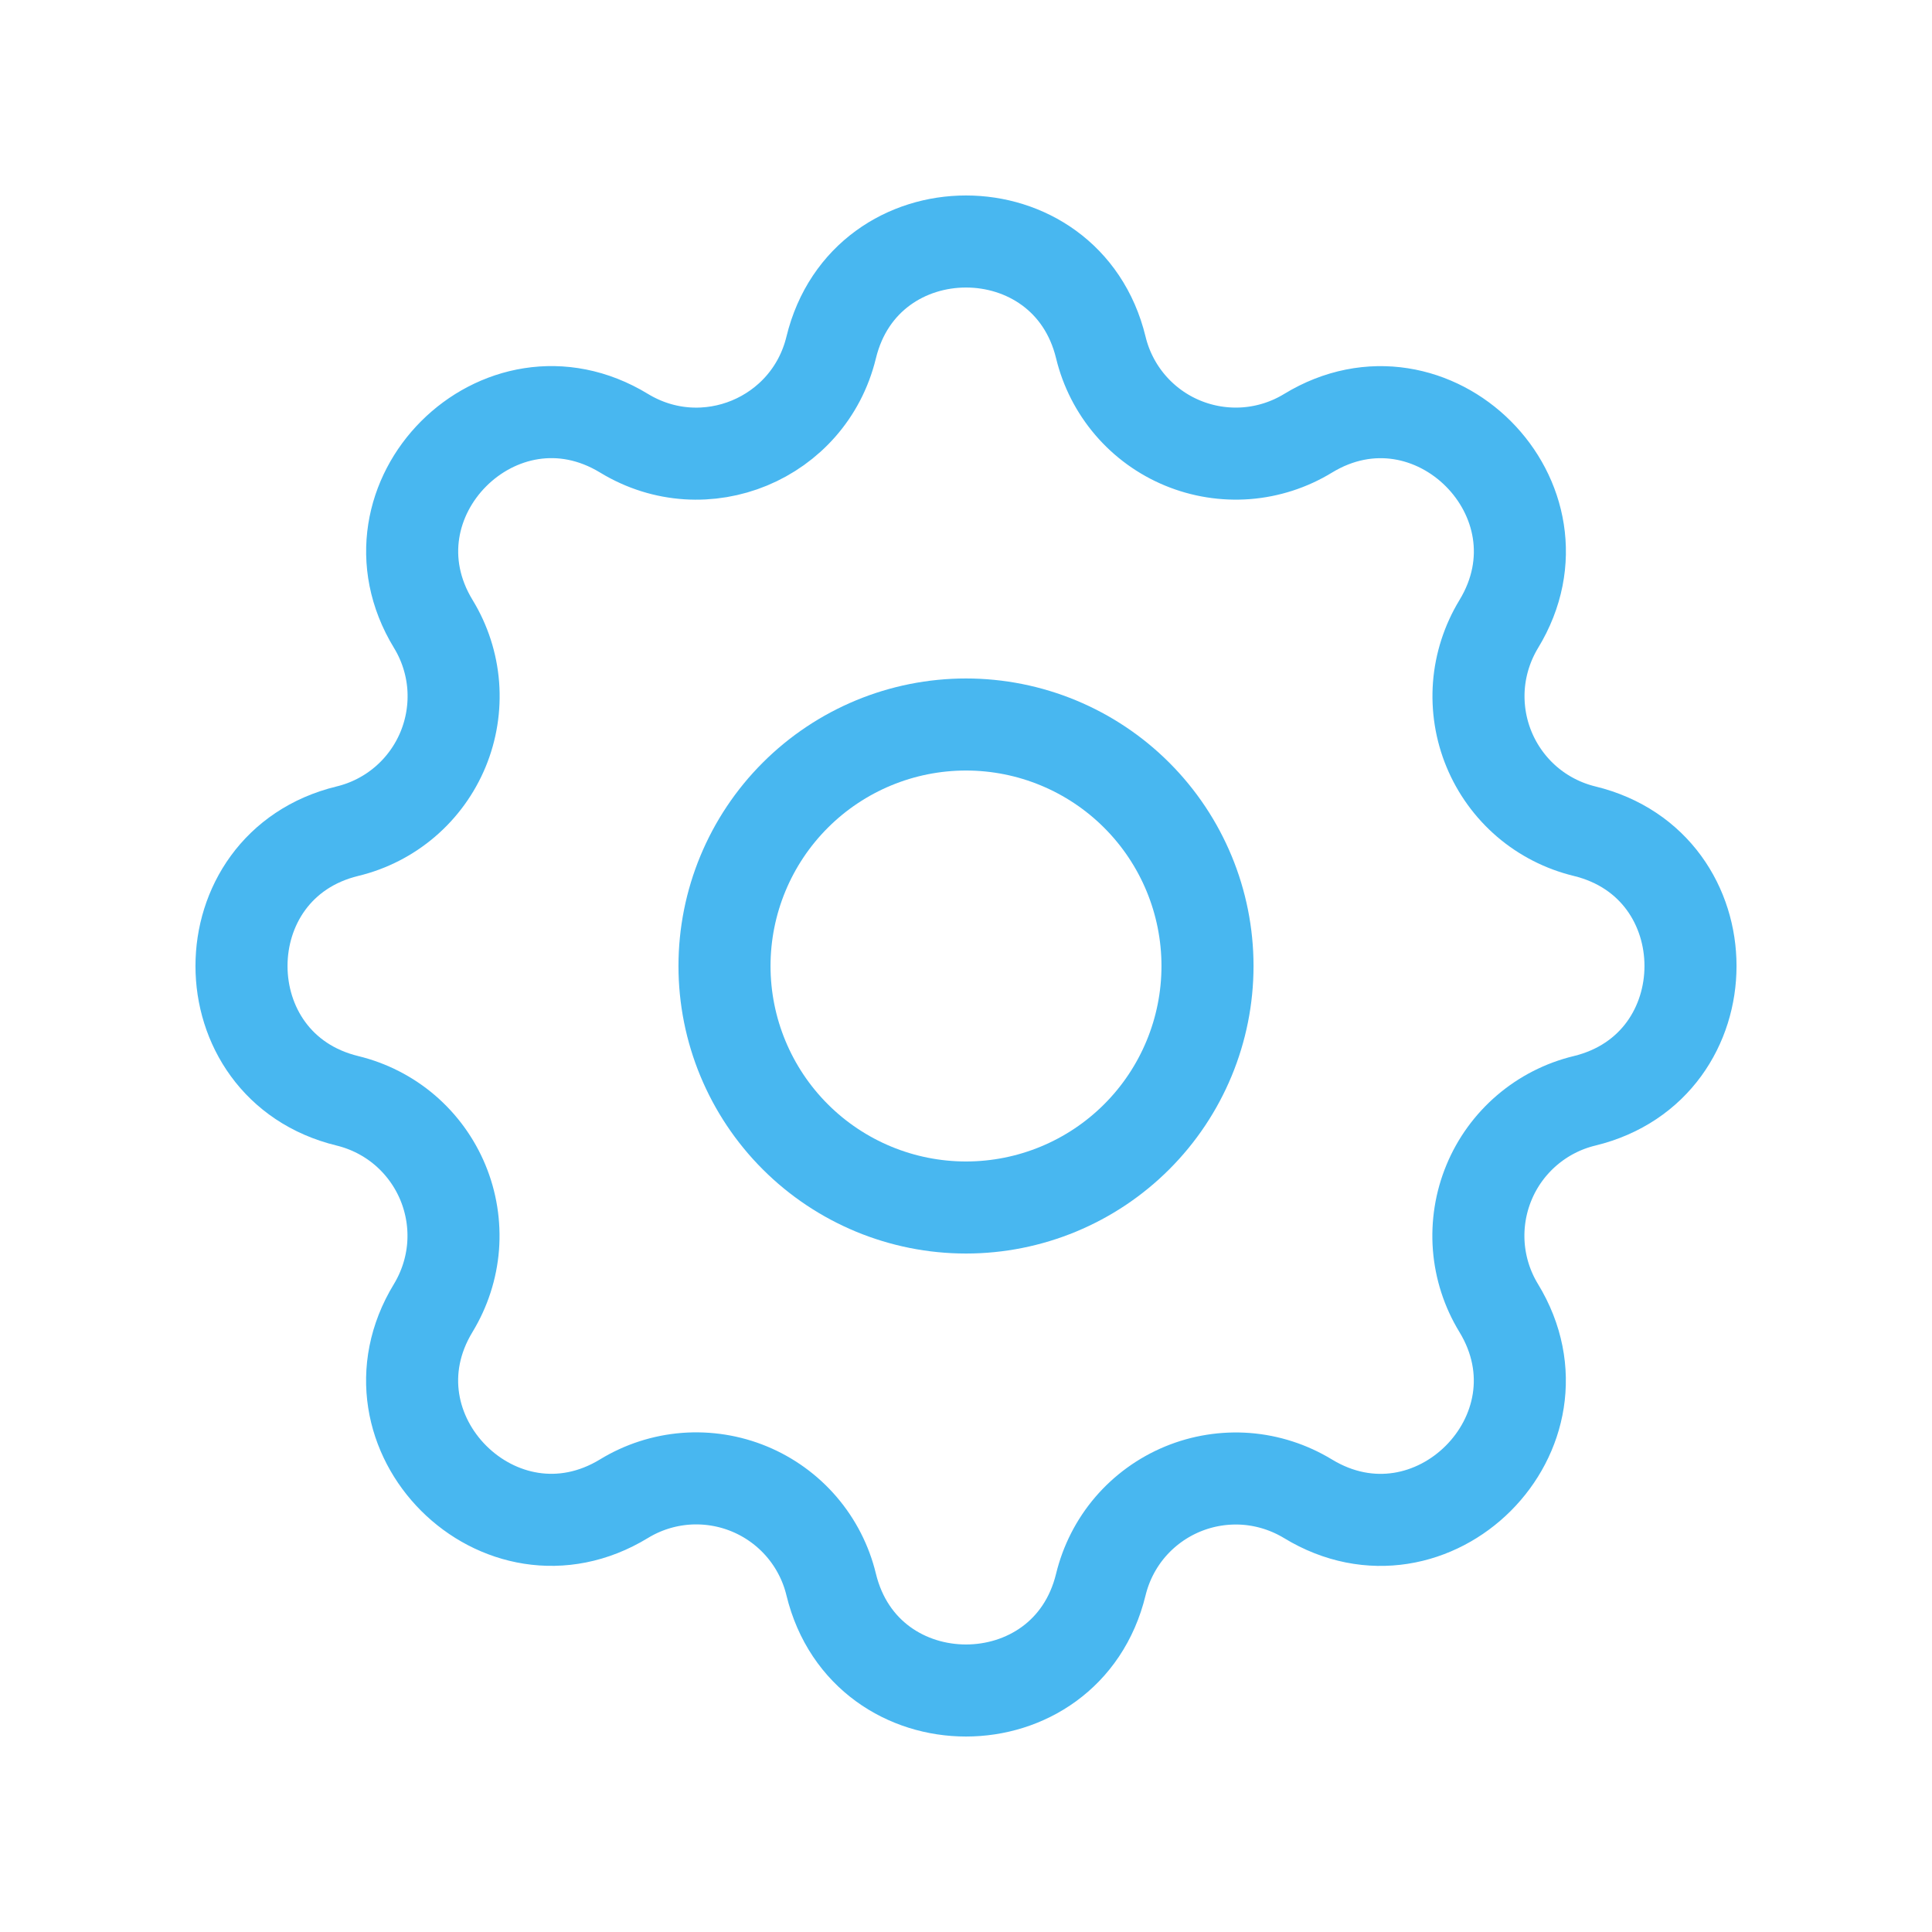
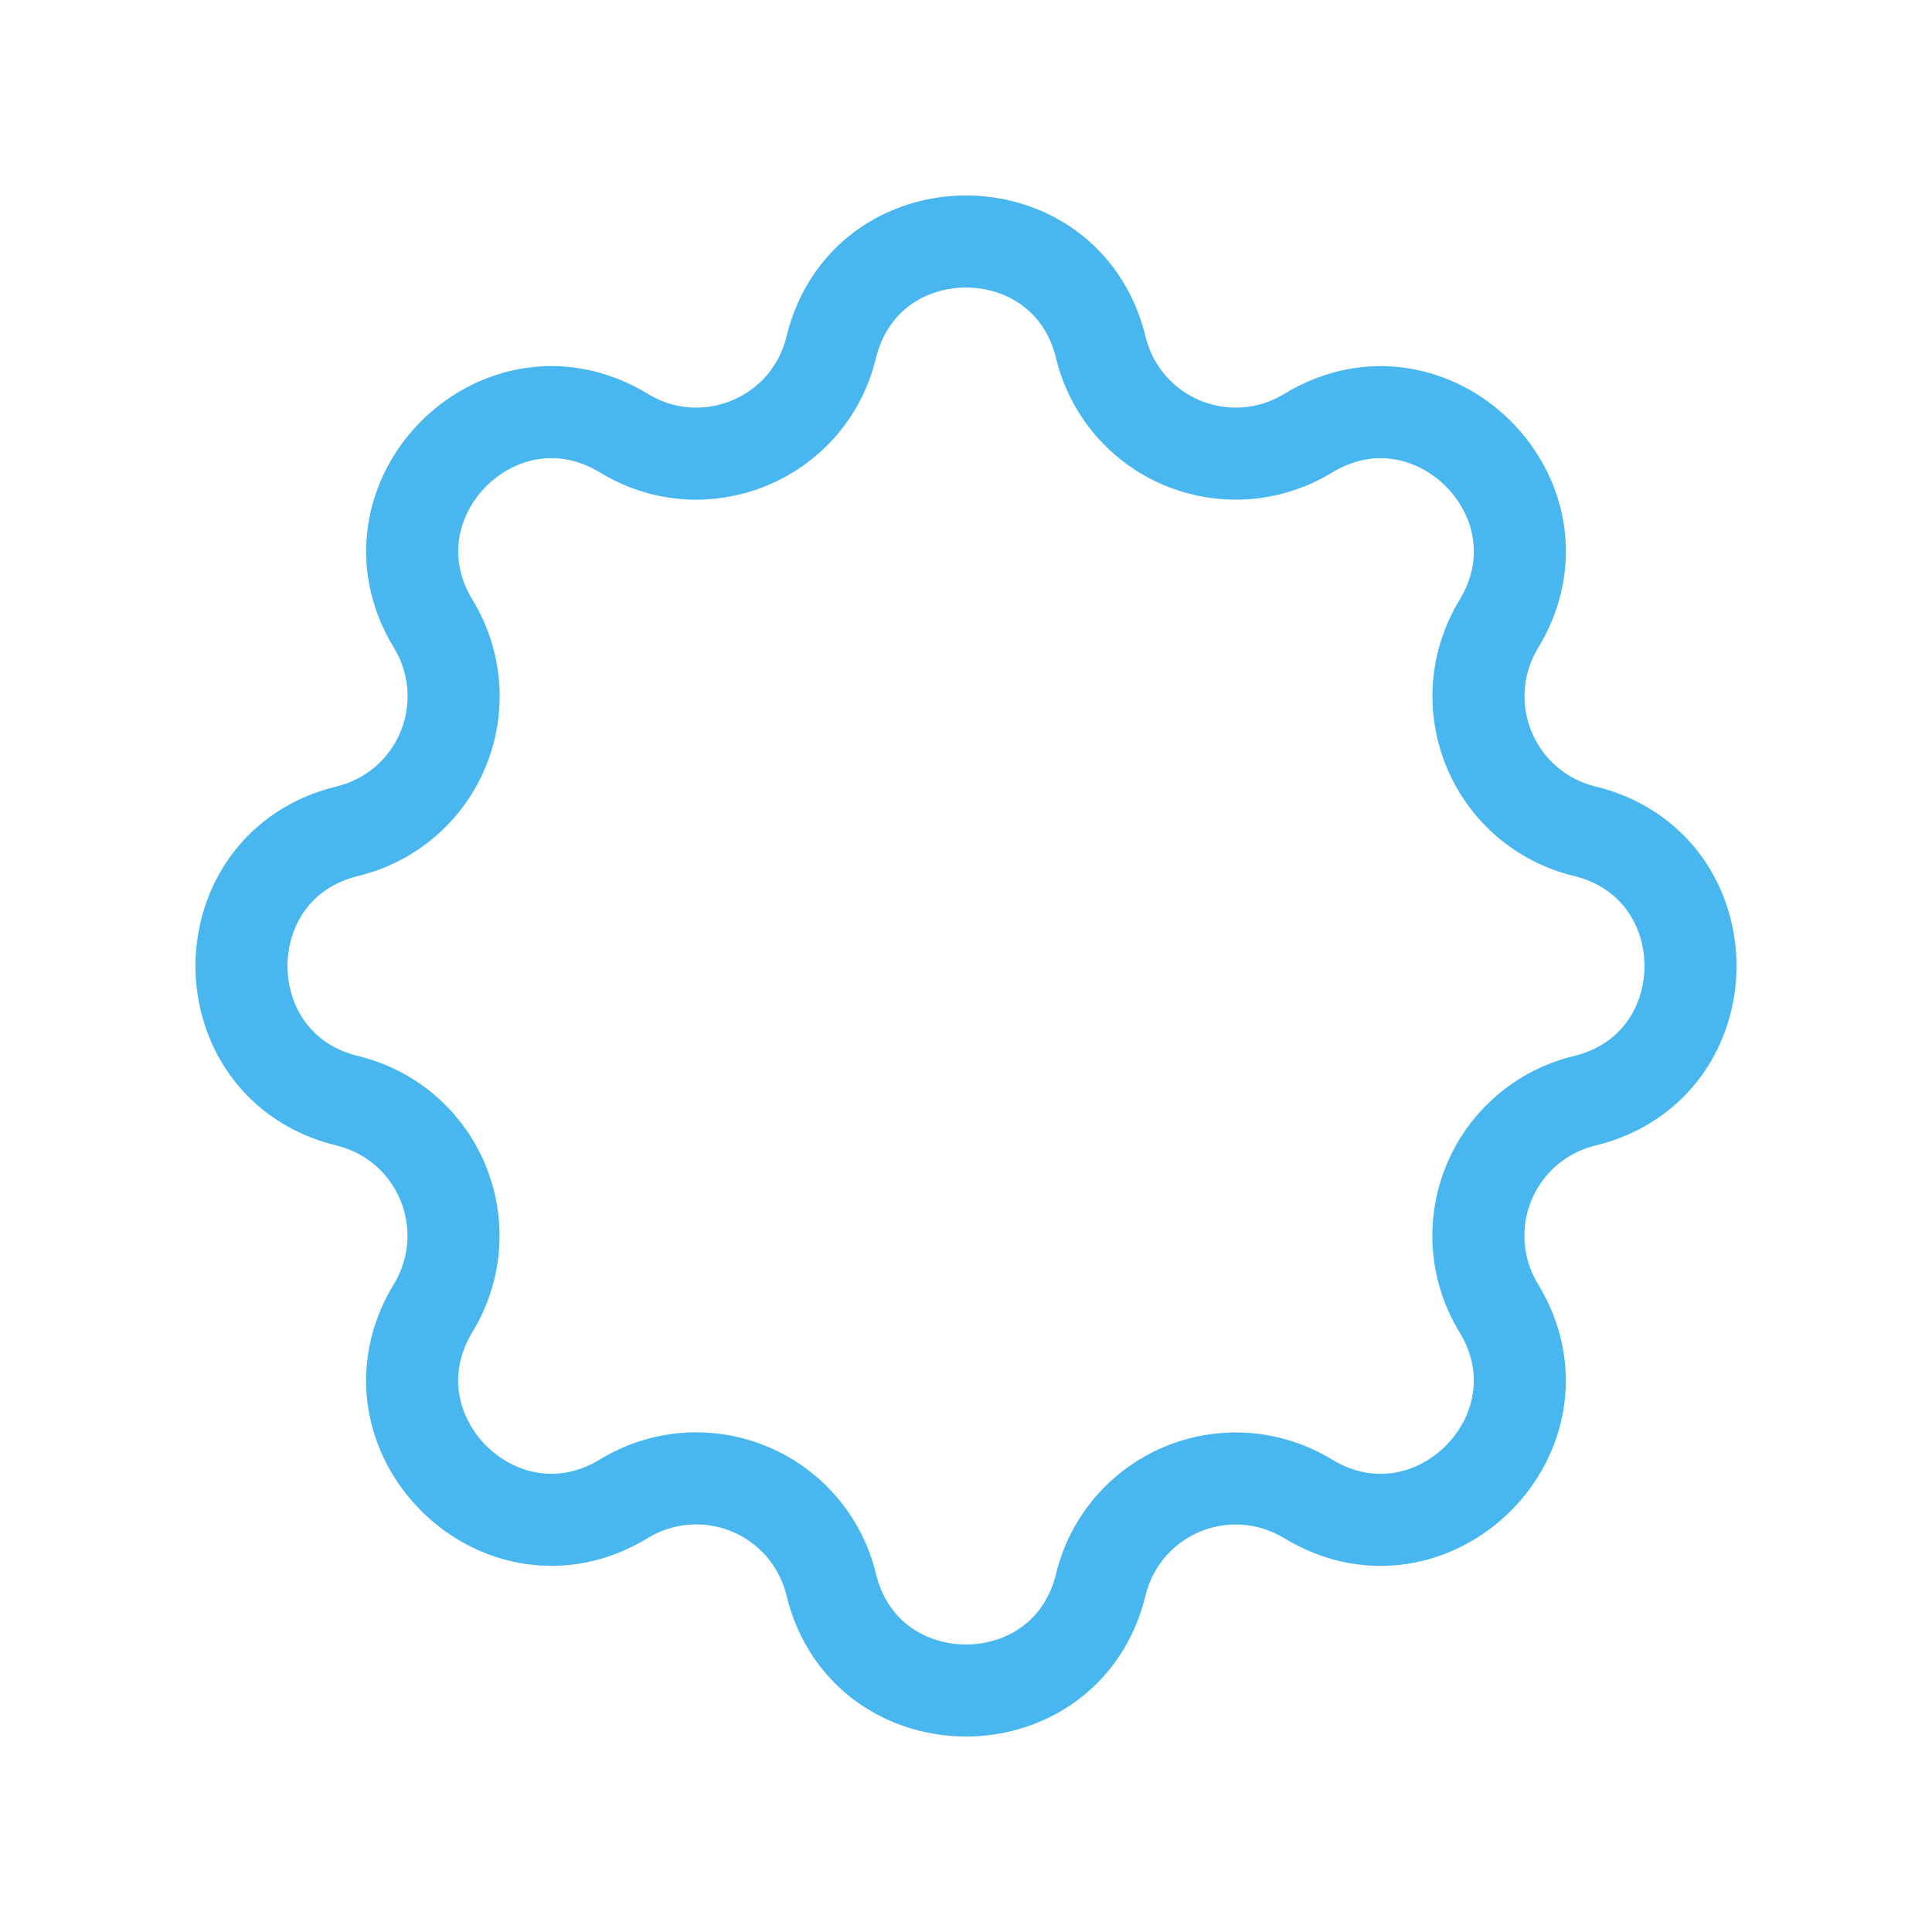
<svg xmlns="http://www.w3.org/2000/svg" width="34" height="34" viewBox="0 0 34 34" fill="none">
  <path d="M14.627 6.116C15.231 3.628 18.769 3.628 19.373 6.116C19.463 6.489 19.641 6.837 19.891 7.129C20.141 7.421 20.456 7.65 20.812 7.797C21.167 7.944 21.552 8.005 21.935 7.976C22.319 7.946 22.69 7.826 23.018 7.626C25.204 6.294 27.707 8.796 26.375 10.983C26.176 11.312 26.056 11.682 26.026 12.065C25.997 12.448 26.058 12.833 26.205 13.188C26.352 13.543 26.581 13.859 26.872 14.109C27.164 14.359 27.511 14.536 27.884 14.627C30.372 15.231 30.372 18.769 27.884 19.373C27.511 19.463 27.163 19.641 26.871 19.891C26.579 20.141 26.35 20.456 26.203 20.812C26.056 21.167 25.995 21.552 26.024 21.935C26.054 22.319 26.174 22.69 26.374 23.018C27.706 25.204 25.204 27.707 23.017 26.375C22.688 26.176 22.318 26.056 21.935 26.026C21.552 25.997 21.167 26.058 20.812 26.205C20.457 26.352 20.141 26.581 19.891 26.872C19.641 27.164 19.464 27.511 19.373 27.884C18.769 30.372 15.231 30.372 14.627 27.884C14.537 27.511 14.359 27.163 14.109 26.871C13.859 26.579 13.543 26.35 13.188 26.203C12.833 26.056 12.448 25.995 12.065 26.024C11.681 26.054 11.31 26.174 10.982 26.374C8.796 27.706 6.293 25.204 7.625 23.017C7.824 22.688 7.944 22.318 7.974 21.935C8.003 21.552 7.942 21.167 7.795 20.812C7.648 20.457 7.419 20.141 7.128 19.891C6.836 19.641 6.489 19.464 6.116 19.373C3.628 18.769 3.628 15.231 6.116 14.627C6.489 14.537 6.837 14.359 7.129 14.109C7.421 13.859 7.65 13.543 7.797 13.188C7.944 12.833 8.005 12.448 7.976 12.065C7.946 11.681 7.826 11.31 7.626 10.982C6.294 8.796 8.796 6.293 10.983 7.625C12.4 8.486 14.236 7.724 14.627 6.116Z" stroke="#48B7F0" stroke-width="1.62" stroke-linecap="round" stroke-linejoin="round" />
-   <path d="M12.75 17C12.75 18.127 13.198 19.208 13.995 20.005C14.792 20.802 15.873 21.25 17 21.25C18.127 21.25 19.208 20.802 20.005 20.005C20.802 19.208 21.25 18.127 21.25 17C21.25 15.873 20.802 14.792 20.005 13.995C19.208 13.198 18.127 12.75 17 12.75C15.873 12.75 14.792 13.198 13.995 13.995C13.198 14.792 12.75 15.873 12.75 17Z" stroke="#48B7F0" stroke-width="1.62" stroke-linecap="round" stroke-linejoin="round" />
</svg>